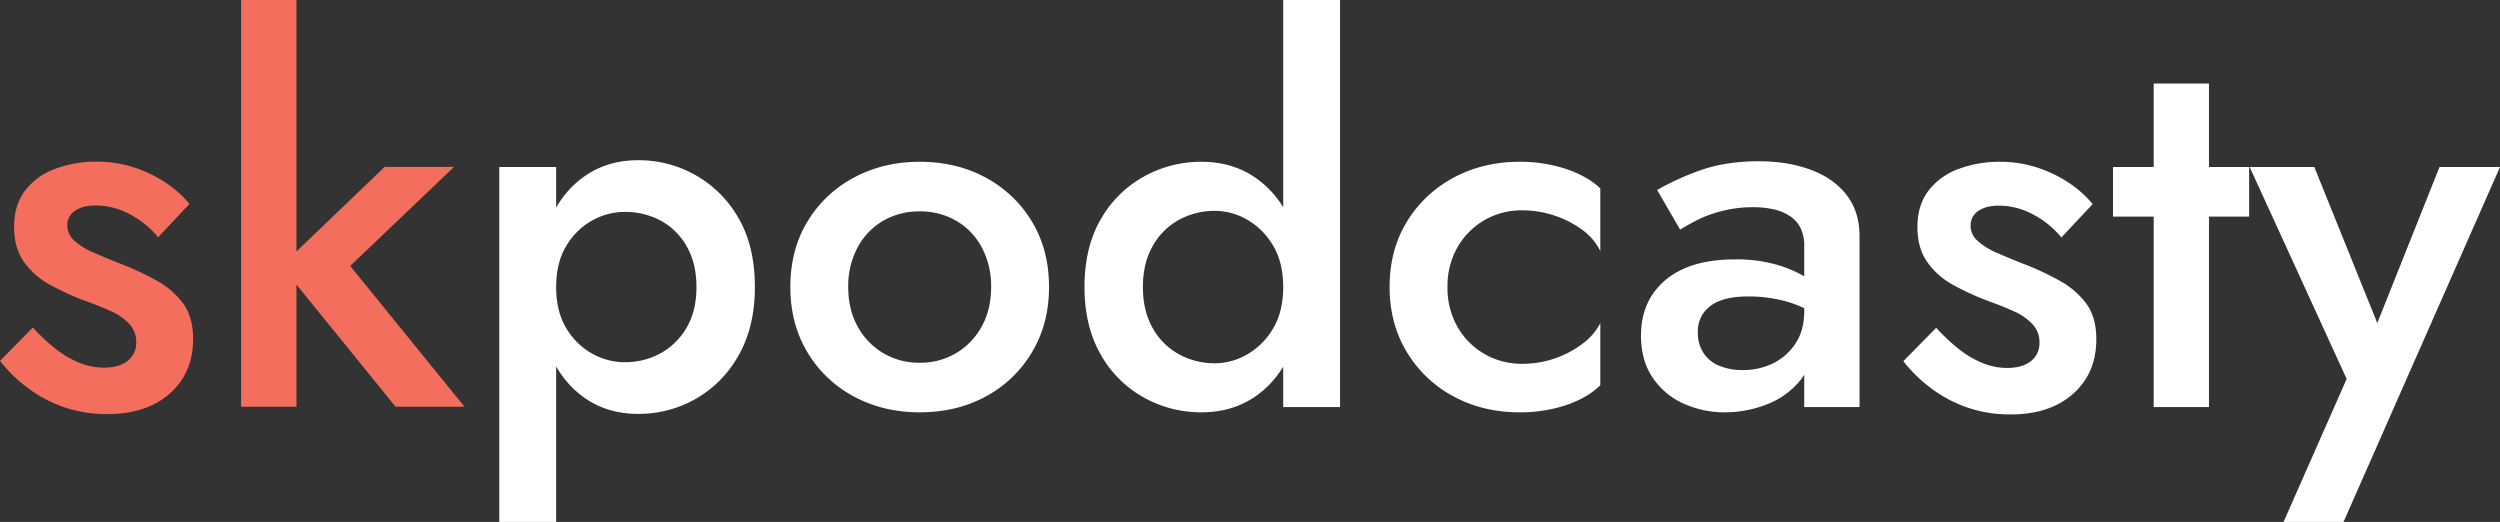
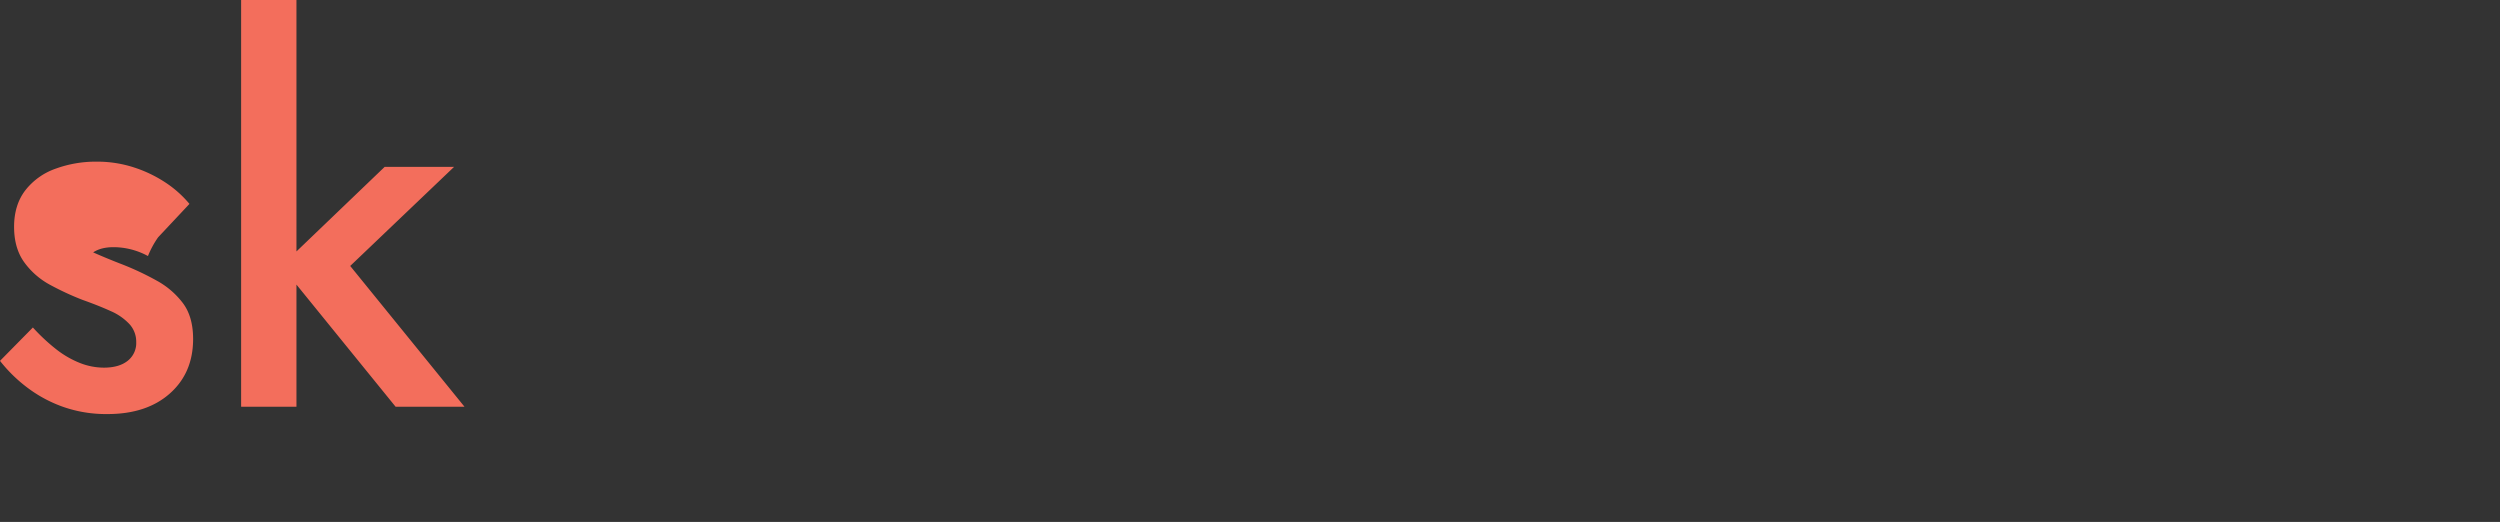
<svg xmlns="http://www.w3.org/2000/svg" width="1437" height="300" viewBox="0 0 1437 300">
  <rect x="0" y="0" width="1437" height="300" fill="#333333" stroke="none" />
  <g id="skpodcasty" transform="translate(0 0)">
-     <path id="Path_5" data-name="Path 5" d="M52.177,66V-138H19.5V66ZM166.4-69q0-23.4-9.294-39.45a65.664,65.664,0,0,0-24.583-24.75,66.14,66.14,0,0,0-33.277-8.7q-17.388,0-30.429,9T48.58-107.7q-7.2,16.2-7.2,38.7,0,22.2,7.195,38.55T68.816-5.1q13.041,9,30.429,9a66.14,66.14,0,0,0,33.277-8.7A65.092,65.092,0,0,0,157.1-29.85Q166.4-46.2,166.4-69Zm-33.577,0q0,13.8-5.7,23.4a39.16,39.16,0,0,1-14.99,14.7A42.279,42.279,0,0,1,91.45-25.8a38.071,38.071,0,0,1-18.587-4.95A39.763,39.763,0,0,1,58.023-45.3Q52.177-54.9,52.177-69t5.846-23.7a39.762,39.762,0,0,1,14.84-14.55A38.071,38.071,0,0,1,91.45-112.2a43.3,43.3,0,0,1,20.686,4.95,37.8,37.8,0,0,1,14.99,14.7q5.695,9.75,5.695,23.55Zm53.962,0q0,21,9.743,37.35a68.2,68.2,0,0,0,26.681,25.5Q240.146,3,261.132,3q21.285,0,38.074-9.15a68.477,68.477,0,0,0,26.532-25.5Q335.48-48,335.48-69q0-21.3-9.743-37.5a68.814,68.814,0,0,0-26.532-25.35Q282.417-141,261.132-141q-20.985,0-37.924,9.15a68.533,68.533,0,0,0-26.681,25.35q-9.743,16.2-9.743,37.5Zm33.277,0a46.878,46.878,0,0,1,5.4-22.8,38.681,38.681,0,0,1,14.69-15.3,41,41,0,0,1,20.985-5.4,41,41,0,0,1,20.985,5.4,38.681,38.681,0,0,1,14.69,15.3A46.877,46.877,0,0,1,302.2-69q0,12.9-5.4,22.65a40.037,40.037,0,0,1-14.69,15.3,40.136,40.136,0,0,1-20.985,5.55,40.137,40.137,0,0,1-20.985-5.55,40.037,40.037,0,0,1-14.69-15.3Q220.06-56.1,220.06-69ZM470.087-234V0h32.677V-234ZM355.866-69q0,22.5,9.294,38.7A63.958,63.958,0,0,0,389.892-5.55,67.3,67.3,0,0,0,423.019,3q17.388,0,30.429-8.7t20.686-24.9q7.645-16.2,7.645-38.4,0-22.5-7.645-38.55T453.448-132.3q-13.041-8.7-30.429-8.7a67.3,67.3,0,0,0-33.127,8.55,64.236,64.236,0,0,0-24.733,24.6Q355.866-91.8,355.866-69Zm33.577,0q0-13.8,5.7-23.7a38.3,38.3,0,0,1,15.139-15,42.532,42.532,0,0,1,20.536-5.1,37.207,37.207,0,0,1,18.587,5.1,40.633,40.633,0,0,1,14.84,14.85q5.846,9.75,5.846,23.85t-5.846,23.85A40.633,40.633,0,0,1,449.4-30.3a37.207,37.207,0,0,1-18.587,5.1,42.532,42.532,0,0,1-20.536-5.1,38.3,38.3,0,0,1-15.139-15Q389.443-55.2,389.443-69Zm175.078,0a44.9,44.9,0,0,1,5.7-22.8,42.036,42.036,0,0,1,15.439-15.6,42.244,42.244,0,0,1,21.735-5.7,58.356,58.356,0,0,1,18.587,3,56.581,56.581,0,0,1,16.039,8.25A32.9,32.9,0,0,1,652.36-89.7v-36q-7.2-6.9-19.486-11.1a82.984,82.984,0,0,0-26.981-4.2q-20.985,0-37.924,9.15a69.626,69.626,0,0,0-26.831,25.35q-9.893,16.2-9.893,37.5,0,21,9.893,37.35a69.276,69.276,0,0,0,26.831,25.5Q584.907,3,605.892,3a82.984,82.984,0,0,0,26.981-4.2q12.292-4.2,19.486-11.4V-48.3a34.252,34.252,0,0,1-10.193,11.85,57.771,57.771,0,0,1-15.739,8.4A56.33,56.33,0,0,1,607.39-24.9a42.244,42.244,0,0,1-21.735-5.7,42.036,42.036,0,0,1-15.439-15.6A44.9,44.9,0,0,1,564.521-69Zm143.9,26.1A18.887,18.887,0,0,1,711.568-54a20.52,20.52,0,0,1,9.443-7.05q6.3-2.55,16.489-2.55a80.331,80.331,0,0,1,22.185,3A64.739,64.739,0,0,1,779.471-51V-67.5q-2.7-3.3-9.294-7.35a70.5,70.5,0,0,0-16.638-7.05,83.789,83.789,0,0,0-23.833-3q-25.782,0-39.872,11.85T675.743-41.1q0,14.1,6.6,24a41.756,41.756,0,0,0,17.688,15A56.715,56.715,0,0,0,724.01,3a66.235,66.235,0,0,0,23.534-4.35A45.956,45.956,0,0,0,766.73-14.7q7.645-9,7.645-22.2l-4.8-18q0,10.5-4.8,18A32.246,32.246,0,0,1,752.04-25.35,38.706,38.706,0,0,1,734.2-21.3a34.88,34.88,0,0,1-13.341-2.4,19.644,19.644,0,0,1-9.144-7.35,20.877,20.877,0,0,1-3.294-11.85ZM698.228-102q3.3-2.1,9.294-5.25a69.4,69.4,0,0,1,14.54-5.4A70.972,70.972,0,0,1,740.2-114.9a53.832,53.832,0,0,1,11.692,1.2,27.659,27.659,0,0,1,9.443,3.9,17.71,17.71,0,0,1,6.146,6.9,24.168,24.168,0,0,1,2.1,10.8V0h31.778V-98.4q0-13.8-7.345-23.4t-20.536-14.55q-13.191-4.95-29.979-4.95-19.486,0-34.176,5.4a148.28,148.28,0,0,0-24.283,11.1Zm147.2,56.4L826.539-26.4a84.445,84.445,0,0,0,14.99,14.85A76.486,76.486,0,0,0,862.214-.15,74.332,74.332,0,0,0,888.3,4.2q22.484,0,35.825-11.85T937.461-39q0-12.6-5.7-20.4a47.244,47.244,0,0,0-15.289-13.2,162.015,162.015,0,0,0-21.285-9.9q-8.394-3.3-15.139-6.3a39.249,39.249,0,0,1-10.793-6.75,11.39,11.39,0,0,1-4.047-8.55,9.813,9.813,0,0,1,4.5-8.7q4.5-3,11.692-3a41.651,41.651,0,0,1,19.786,5.1,52.222,52.222,0,0,1,16.189,13.2l17.987-19.2a63.177,63.177,0,0,0-13.79-12.3,74.256,74.256,0,0,0-18.137-8.7A68.244,68.244,0,0,0,882-141a67.264,67.264,0,0,0-23.534,4.05,37.9,37.9,0,0,0-17.388,12.45q-6.445,8.4-6.445,21,0,12.3,5.846,20.4a44.054,44.054,0,0,0,14.99,13.05,160.53,160.53,0,0,0,18.437,8.55q9.294,3.3,16.189,6.45a32.225,32.225,0,0,1,10.792,7.5,14.989,14.989,0,0,1,3.9,10.35,12.987,12.987,0,0,1-4.947,10.8q-4.947,3.9-13.641,3.9a37.581,37.581,0,0,1-13.79-2.7A54.729,54.729,0,0,1,858.916-33a109.876,109.876,0,0,1-13.491-12.6ZM947.055-138v28.5H1025.3V-138Zm23.384-48V0h31.778V-186ZM1169.5-138h-34.776l-43.17,108.3,15.289.9L1062.774-138H1025.6l55.761,121.8L1045.087,66h34.476Z" transform="translate(267.5 234)" fill="#fff" />
-     <path id="Path_6" data-name="Path 6" d="M27-45.758,8.1-26.574a84.439,84.439,0,0,0,15,14.838A76.573,76.573,0,0,0,43.8-.346,74.486,74.486,0,0,0,69.9,4Q92.4,4,105.75-7.84T119.1-39.164q0-12.589-5.7-20.383A47.256,47.256,0,0,0,98.1-72.736a162.248,162.248,0,0,0-21.3-9.892q-8.4-3.3-15.15-6.3a39.285,39.285,0,0,1-10.8-6.744,11.373,11.373,0,0,1-4.05-8.543,9.8,9.8,0,0,1,4.5-8.693q4.5-3,11.7-3a41.731,41.731,0,0,1,19.8,5.1A52.244,52.244,0,0,1,99-97.615L117-116.8a63.188,63.188,0,0,0-13.8-12.29,74.354,74.354,0,0,0-18.15-8.693,68.388,68.388,0,0,0-21.45-3.3,67.4,67.4,0,0,0-23.55,4.047,37.922,37.922,0,0,0-17.4,12.44q-6.45,8.4-6.45,20.986,0,12.29,5.85,20.383a44.064,44.064,0,0,0,15,13.039A160.73,160.73,0,0,0,55.5-61.645q9.3,3.3,16.2,6.445a32.248,32.248,0,0,1,10.8,7.494,14.964,14.964,0,0,1,3.9,10.341,12.969,12.969,0,0,1-4.95,10.791q-4.95,3.9-13.65,3.9a37.657,37.657,0,0,1-13.8-2.7,54.79,54.79,0,0,1-13.5-7.793A109.9,109.9,0,0,1,27-45.758ZM146.7-234V-.2h31.8V-234Zm82.5,95.919L169.8-81.128,235.5-.2h39.6L209.4-81.128l59.7-56.952Z" transform="translate(-8.1 234)" fill="#F36E5C" />
+     <path id="Path_6" data-name="Path 6" d="M27-45.758,8.1-26.574a84.439,84.439,0,0,0,15,14.838A76.573,76.573,0,0,0,43.8-.346,74.486,74.486,0,0,0,69.9,4Q92.4,4,105.75-7.84T119.1-39.164q0-12.589-5.7-20.383A47.256,47.256,0,0,0,98.1-72.736a162.248,162.248,0,0,0-21.3-9.892q-8.4-3.3-15.15-6.3q4.5-3,11.7-3a41.731,41.731,0,0,1,19.8,5.1A52.244,52.244,0,0,1,99-97.615L117-116.8a63.188,63.188,0,0,0-13.8-12.29,74.354,74.354,0,0,0-18.15-8.693,68.388,68.388,0,0,0-21.45-3.3,67.4,67.4,0,0,0-23.55,4.047,37.922,37.922,0,0,0-17.4,12.44q-6.45,8.4-6.45,20.986,0,12.29,5.85,20.383a44.064,44.064,0,0,0,15,13.039A160.73,160.73,0,0,0,55.5-61.645q9.3,3.3,16.2,6.445a32.248,32.248,0,0,1,10.8,7.494,14.964,14.964,0,0,1,3.9,10.341,12.969,12.969,0,0,1-4.95,10.791q-4.95,3.9-13.65,3.9a37.657,37.657,0,0,1-13.8-2.7,54.79,54.79,0,0,1-13.5-7.793A109.9,109.9,0,0,1,27-45.758ZM146.7-234V-.2h31.8V-234Zm82.5,95.919L169.8-81.128,235.5-.2h39.6L209.4-81.128l59.7-56.952Z" transform="translate(-8.1 234)" fill="#F36E5C" />
  </g>
</svg>